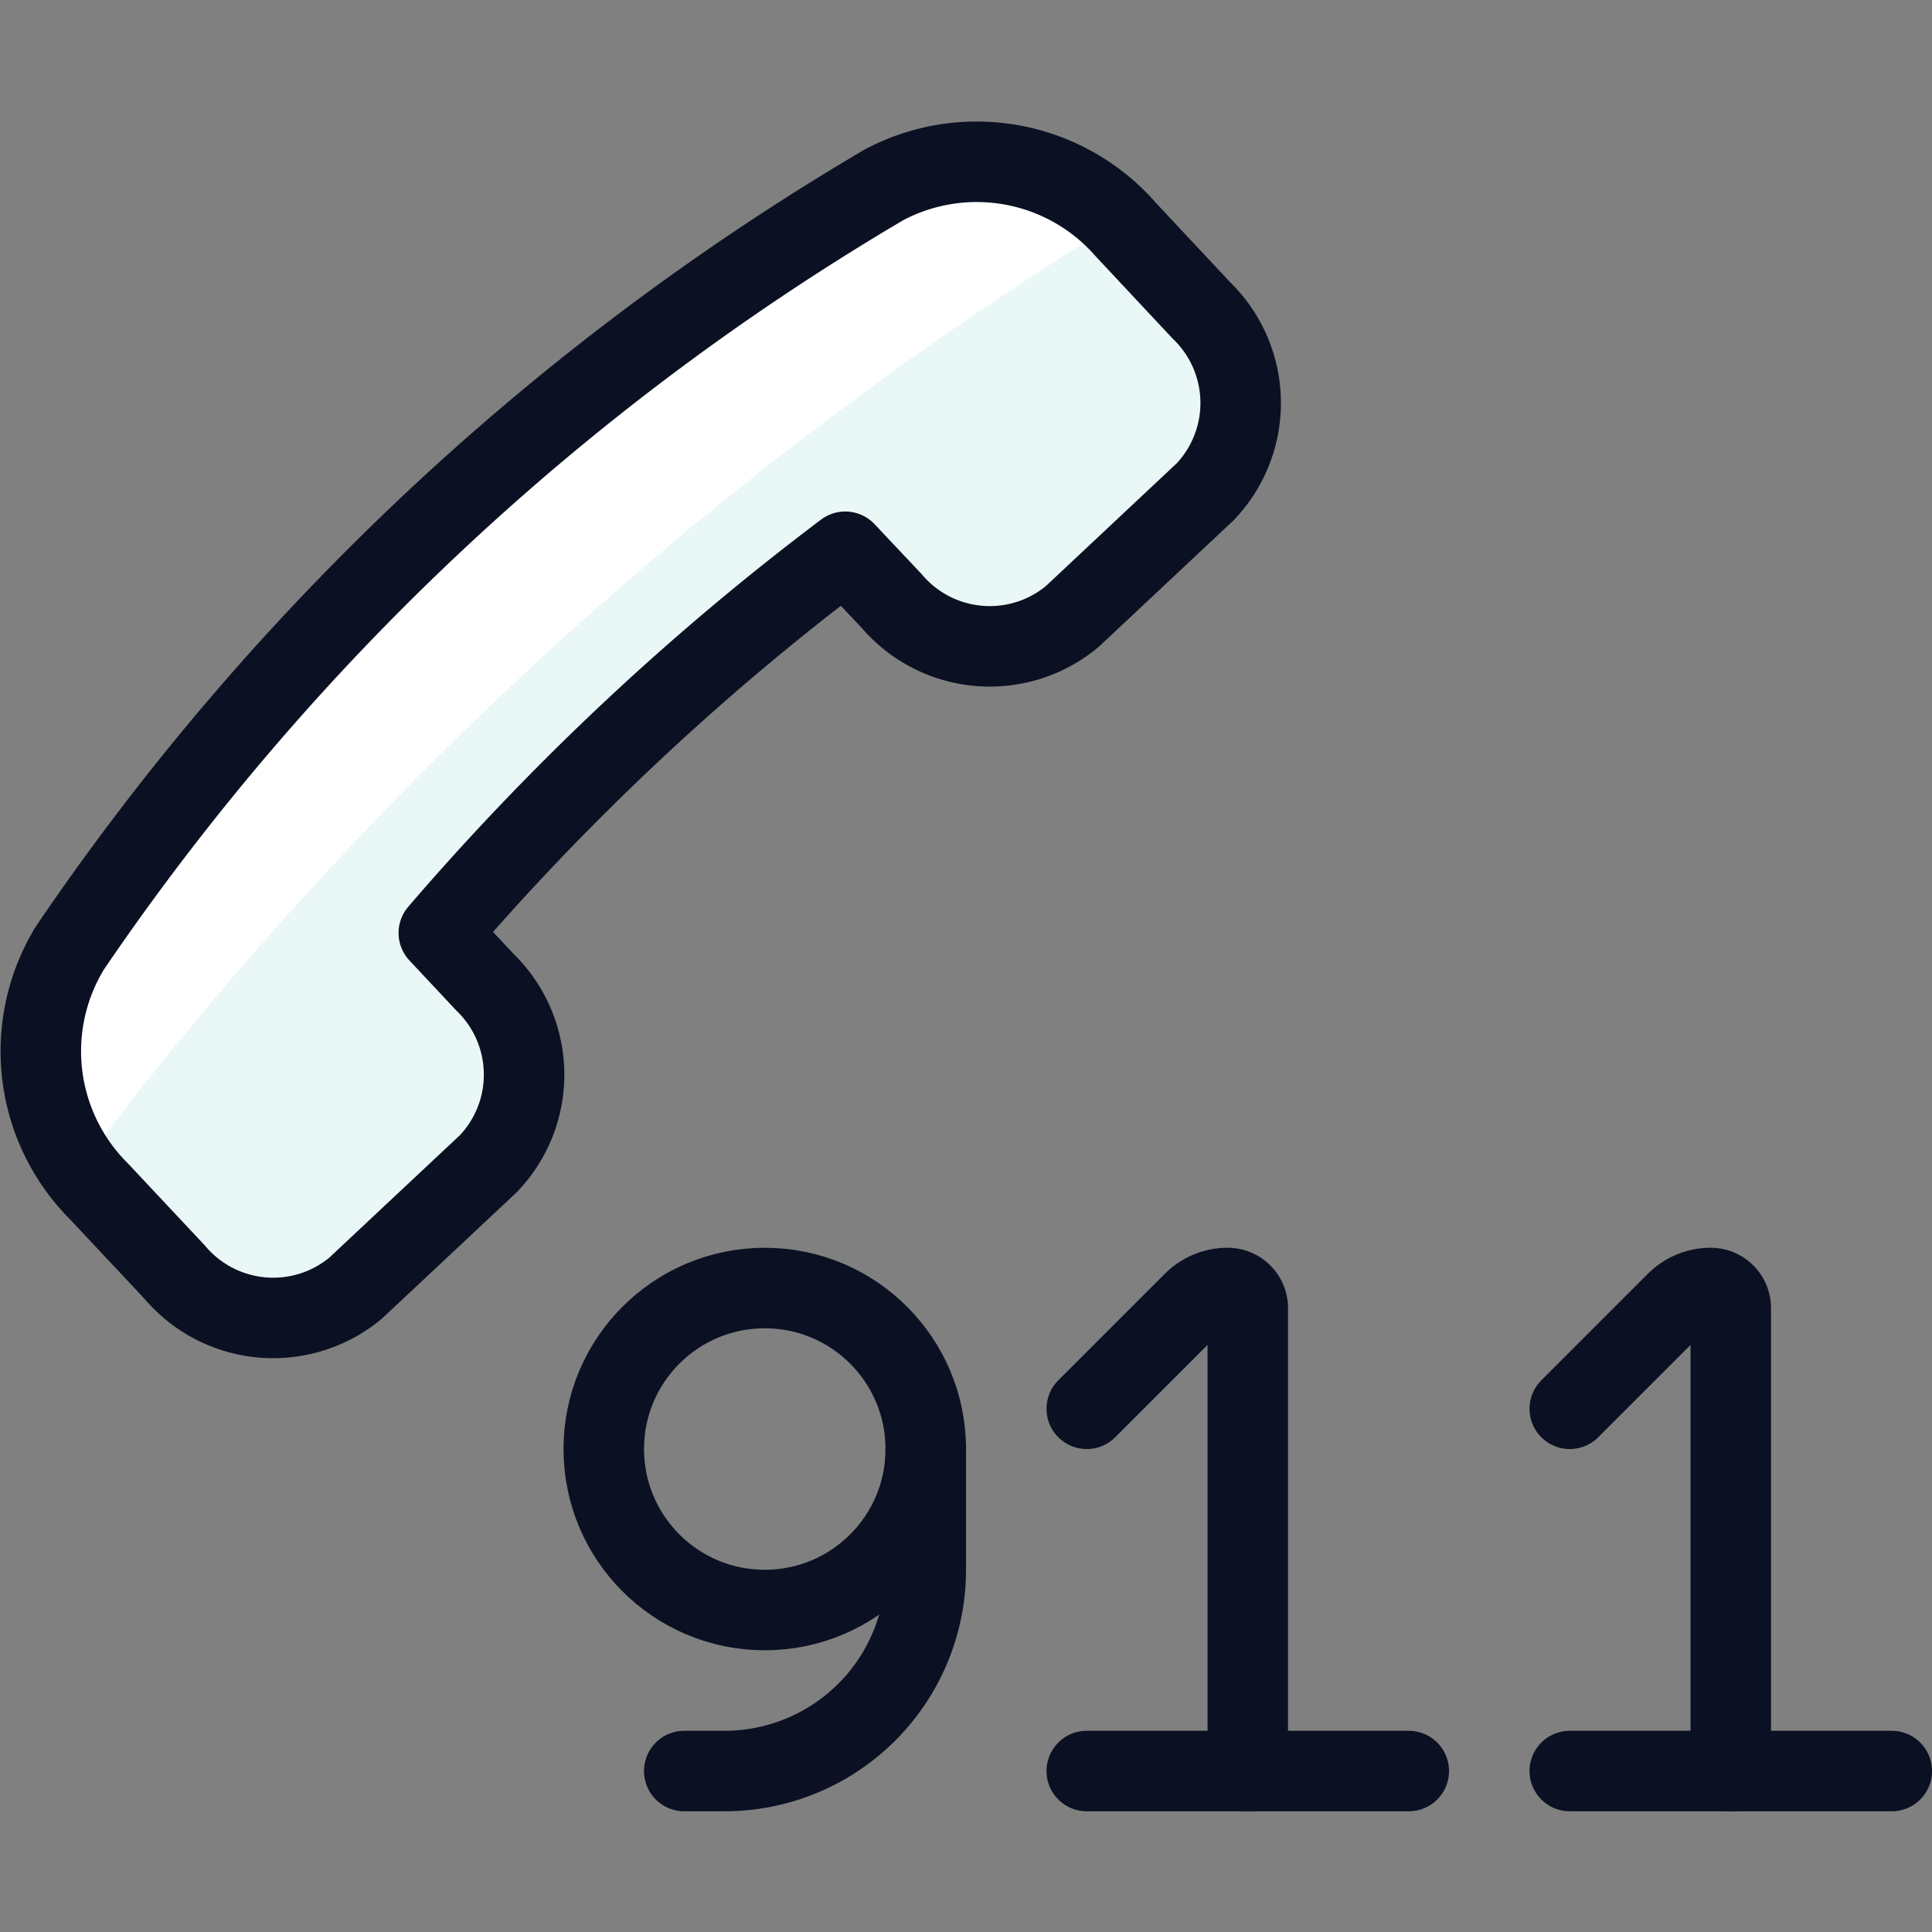
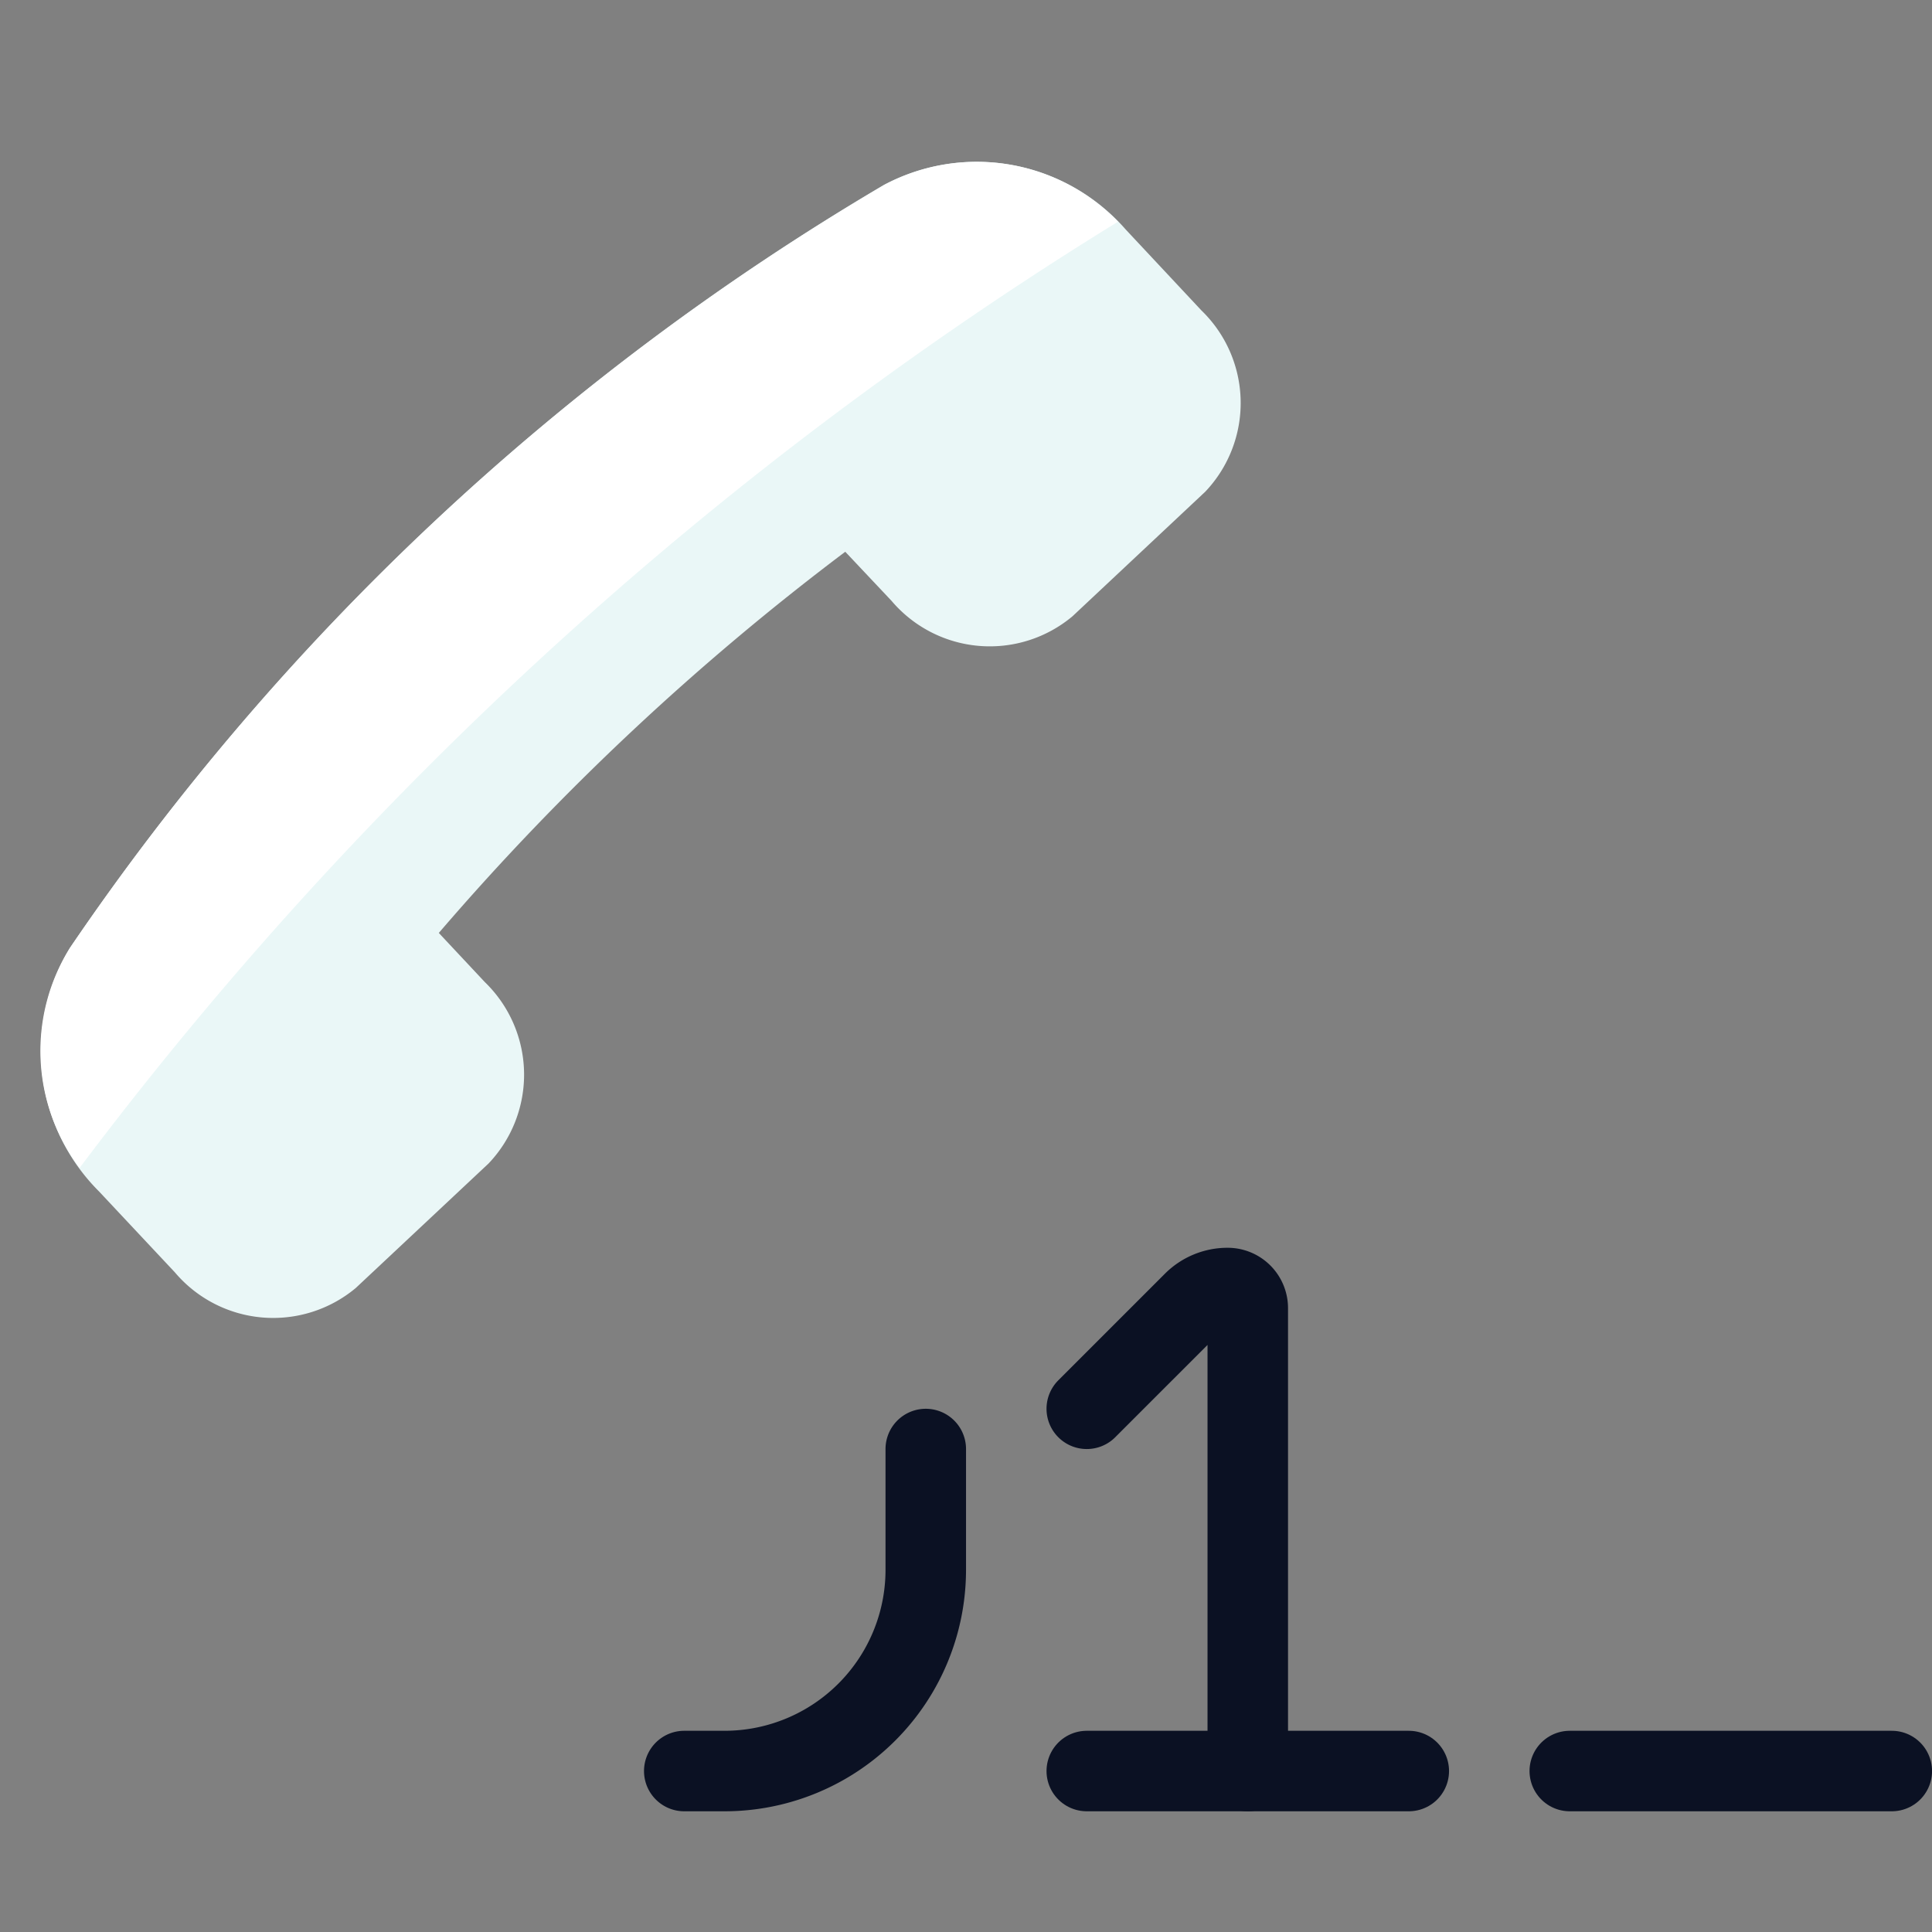
<svg xmlns="http://www.w3.org/2000/svg" viewBox="0 0 400 400">
  <rect x="0" y="0" width="400" height="400" fill="#808080" stroke="none" />
  <g transform="matrix(16.667,0,0,16.667,0,0)">
    <defs>
      <style>.a{fill:#EAF7F7;}.b{fill:#ffffff;}.c{fill:none;stroke:#0B1123;stroke-linecap:round;stroke-linejoin:round;}</style>
    </defs>
    <title>safety-911</title>
    <path class="a" d="M11.075,7.464a1.6,1.6,0,0,0,2.247.192l1.649-1.547a1.6,1.6,0,0,0-.047-2.253L13.983,2.85a2.458,2.458,0,0,0-3-.555A31.606,31.606,0,0,0,.87,11.773,2.459,2.459,0,0,0,1.23,14.8l.943,1.006A1.6,1.6,0,0,0,4.419,16l1.649-1.546A1.6,1.6,0,0,0,6.023,12.2l-.572-.611A32.143,32.143,0,0,1,10.5,6.854Z" />
    <path class="b" d="M13.888,2.754A2.442,2.442,0,0,0,10.98,2.3,31.606,31.606,0,0,0,.87,11.773a2.413,2.413,0,0,0,.119,2.735A46.827,46.827,0,0,1,13.888,2.754Z" />
-     <path class="c" d="M11.075,7.464a1.6,1.6,0,0,0,2.247.192l1.649-1.547a1.6,1.6,0,0,0-.047-2.253L13.983,2.85a2.458,2.458,0,0,0-3-.555A31.606,31.606,0,0,0,.87,11.773,2.459,2.459,0,0,0,1.23,14.8l.943,1.006A1.6,1.6,0,0,0,4.419,16l1.649-1.546A1.6,1.6,0,0,0,6.023,12.2l-.572-.611A32.143,32.143,0,0,1,10.5,6.854Z" />
    <line class="c" x1="13.5" y1="22" x2="17.5" y2="22" />
    <path class="c" d="M13.5,17.5l1.323-1.323A.6.6,0,0,1,15.25,16a.25.25,0,0,1,.25.25V22" />
    <line class="c" x1="19.5" y1="22" x2="23.5" y2="22" />
-     <path class="c" d="M19.5,17.5l1.323-1.323A.6.6,0,0,1,21.25,16a.25.25,0,0,1,.25.25V22" />
-     <circle class="c" cx="9.5" cy="18" r="2" />
    <path class="c" d="M11.5,18v1.5A2.5,2.5,0,0,1,9,22H8.5" />
  </g>
</svg>